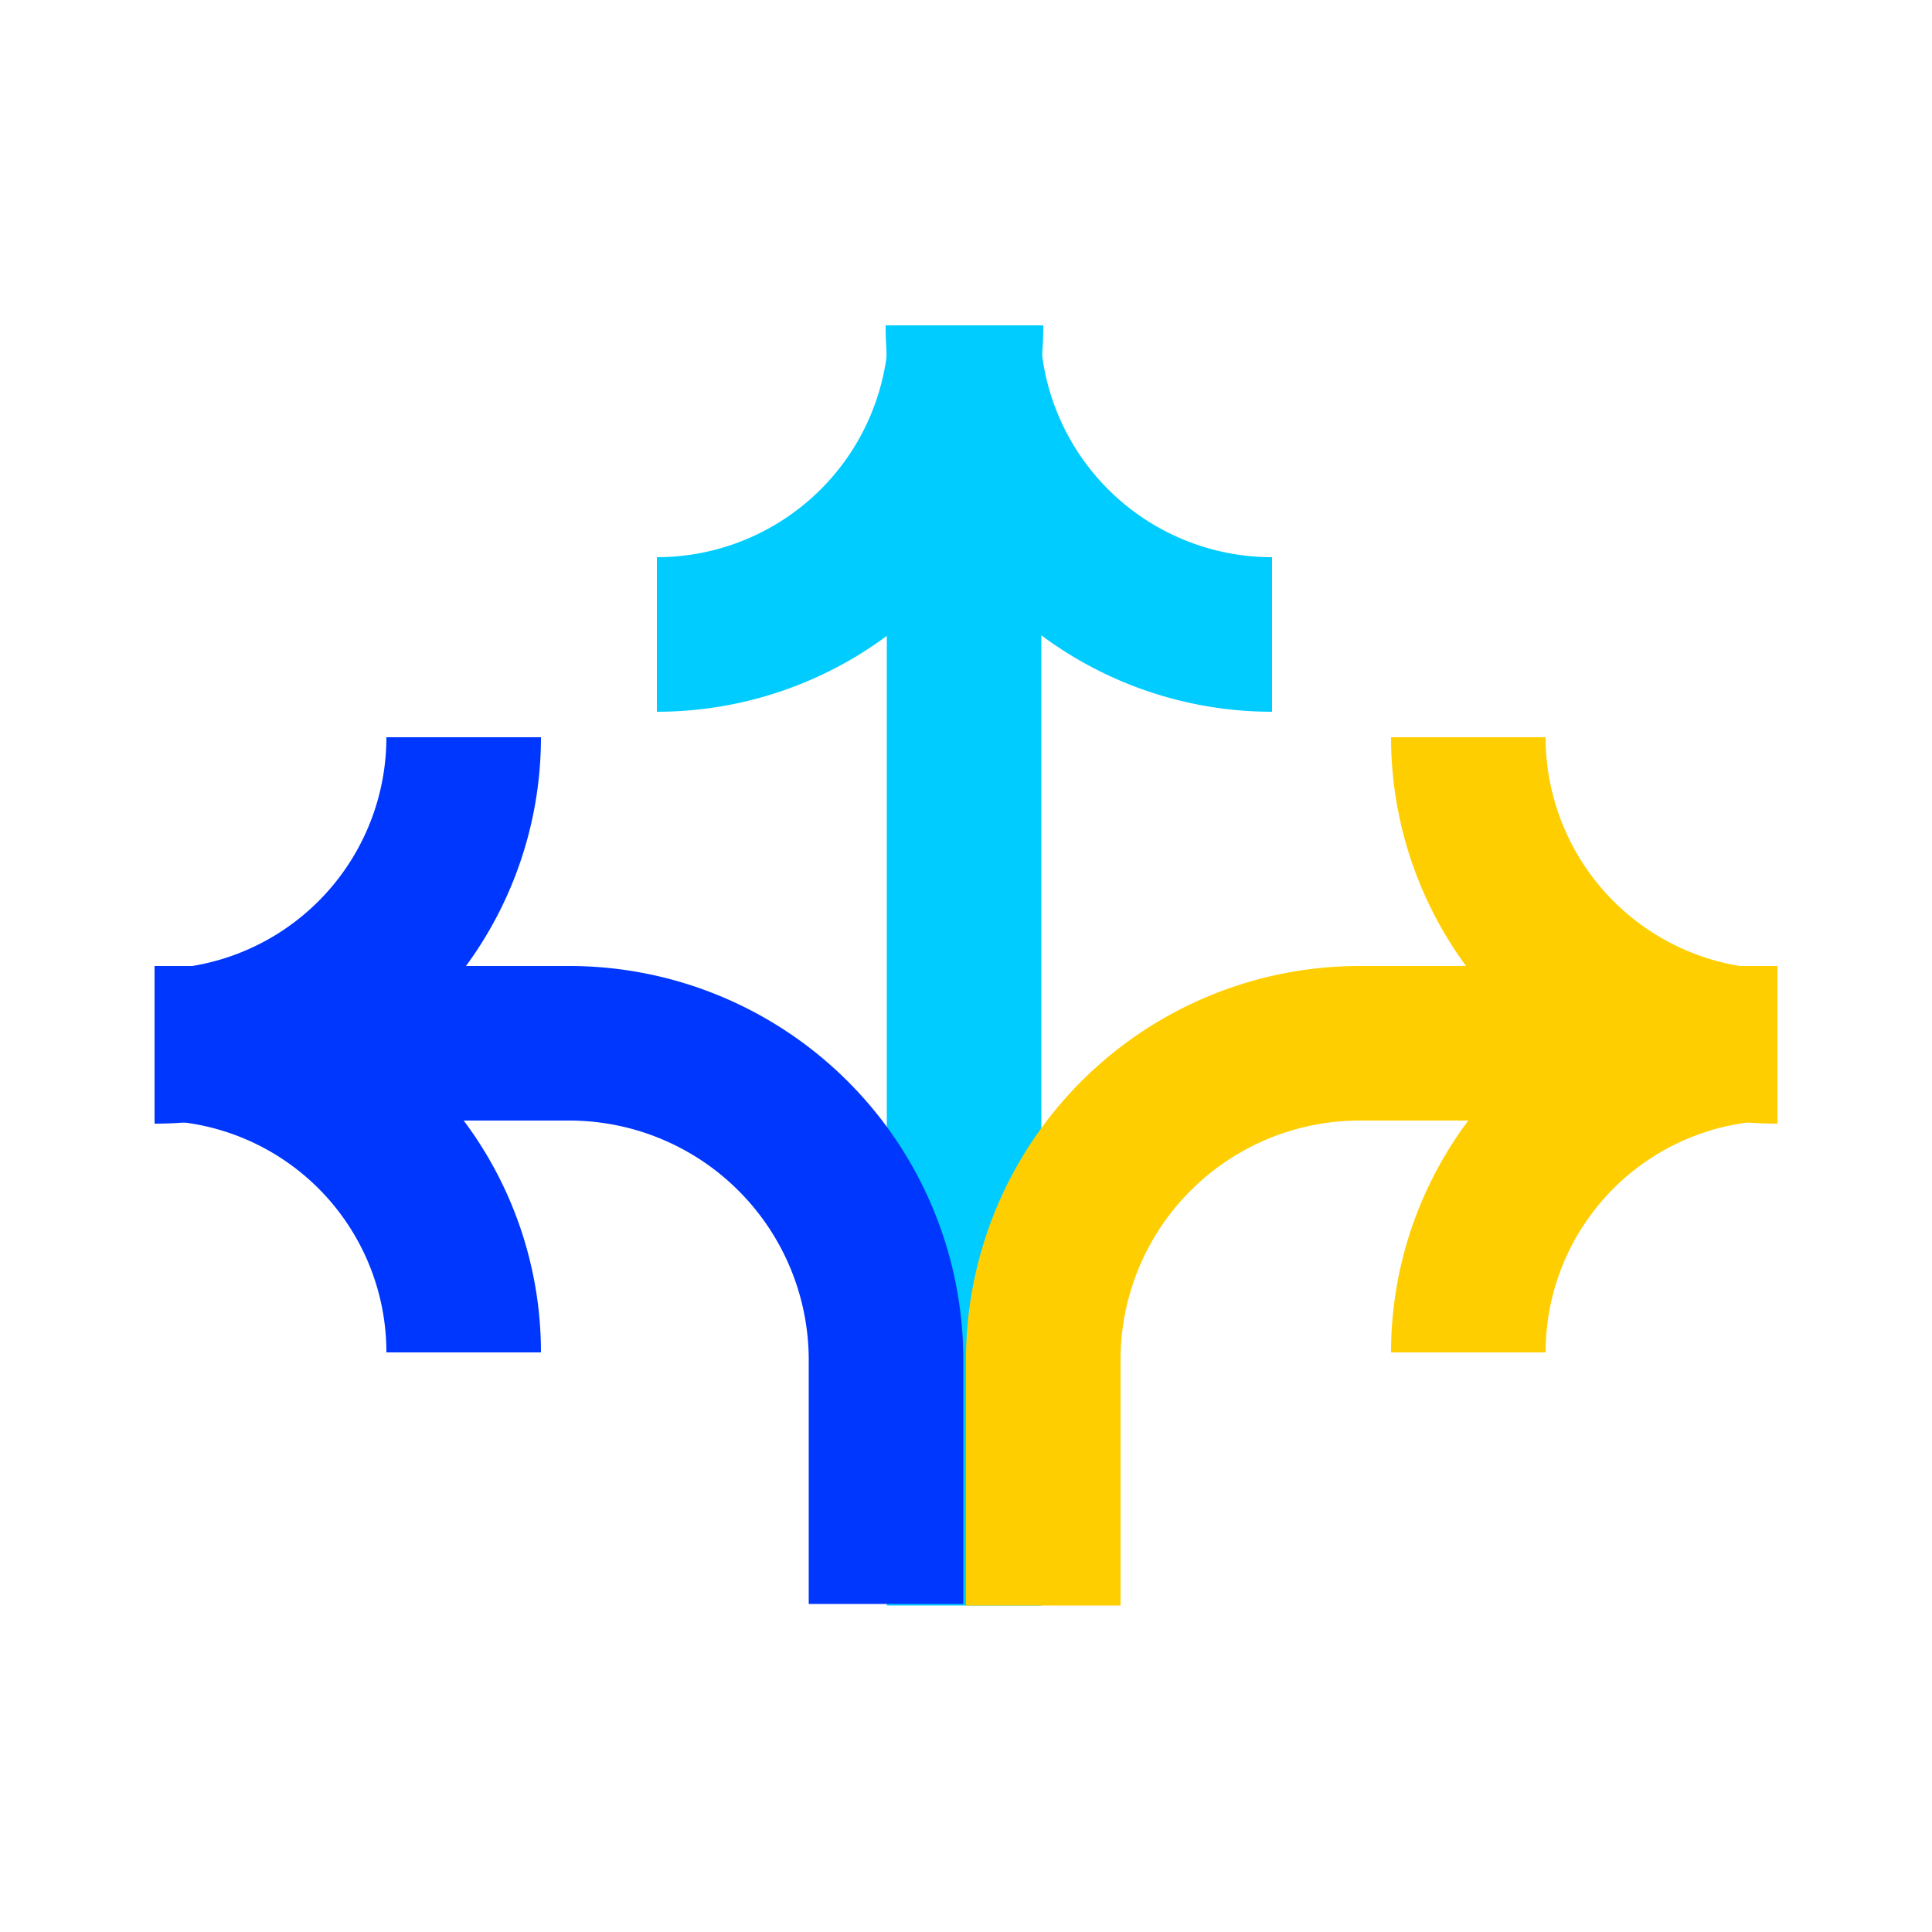
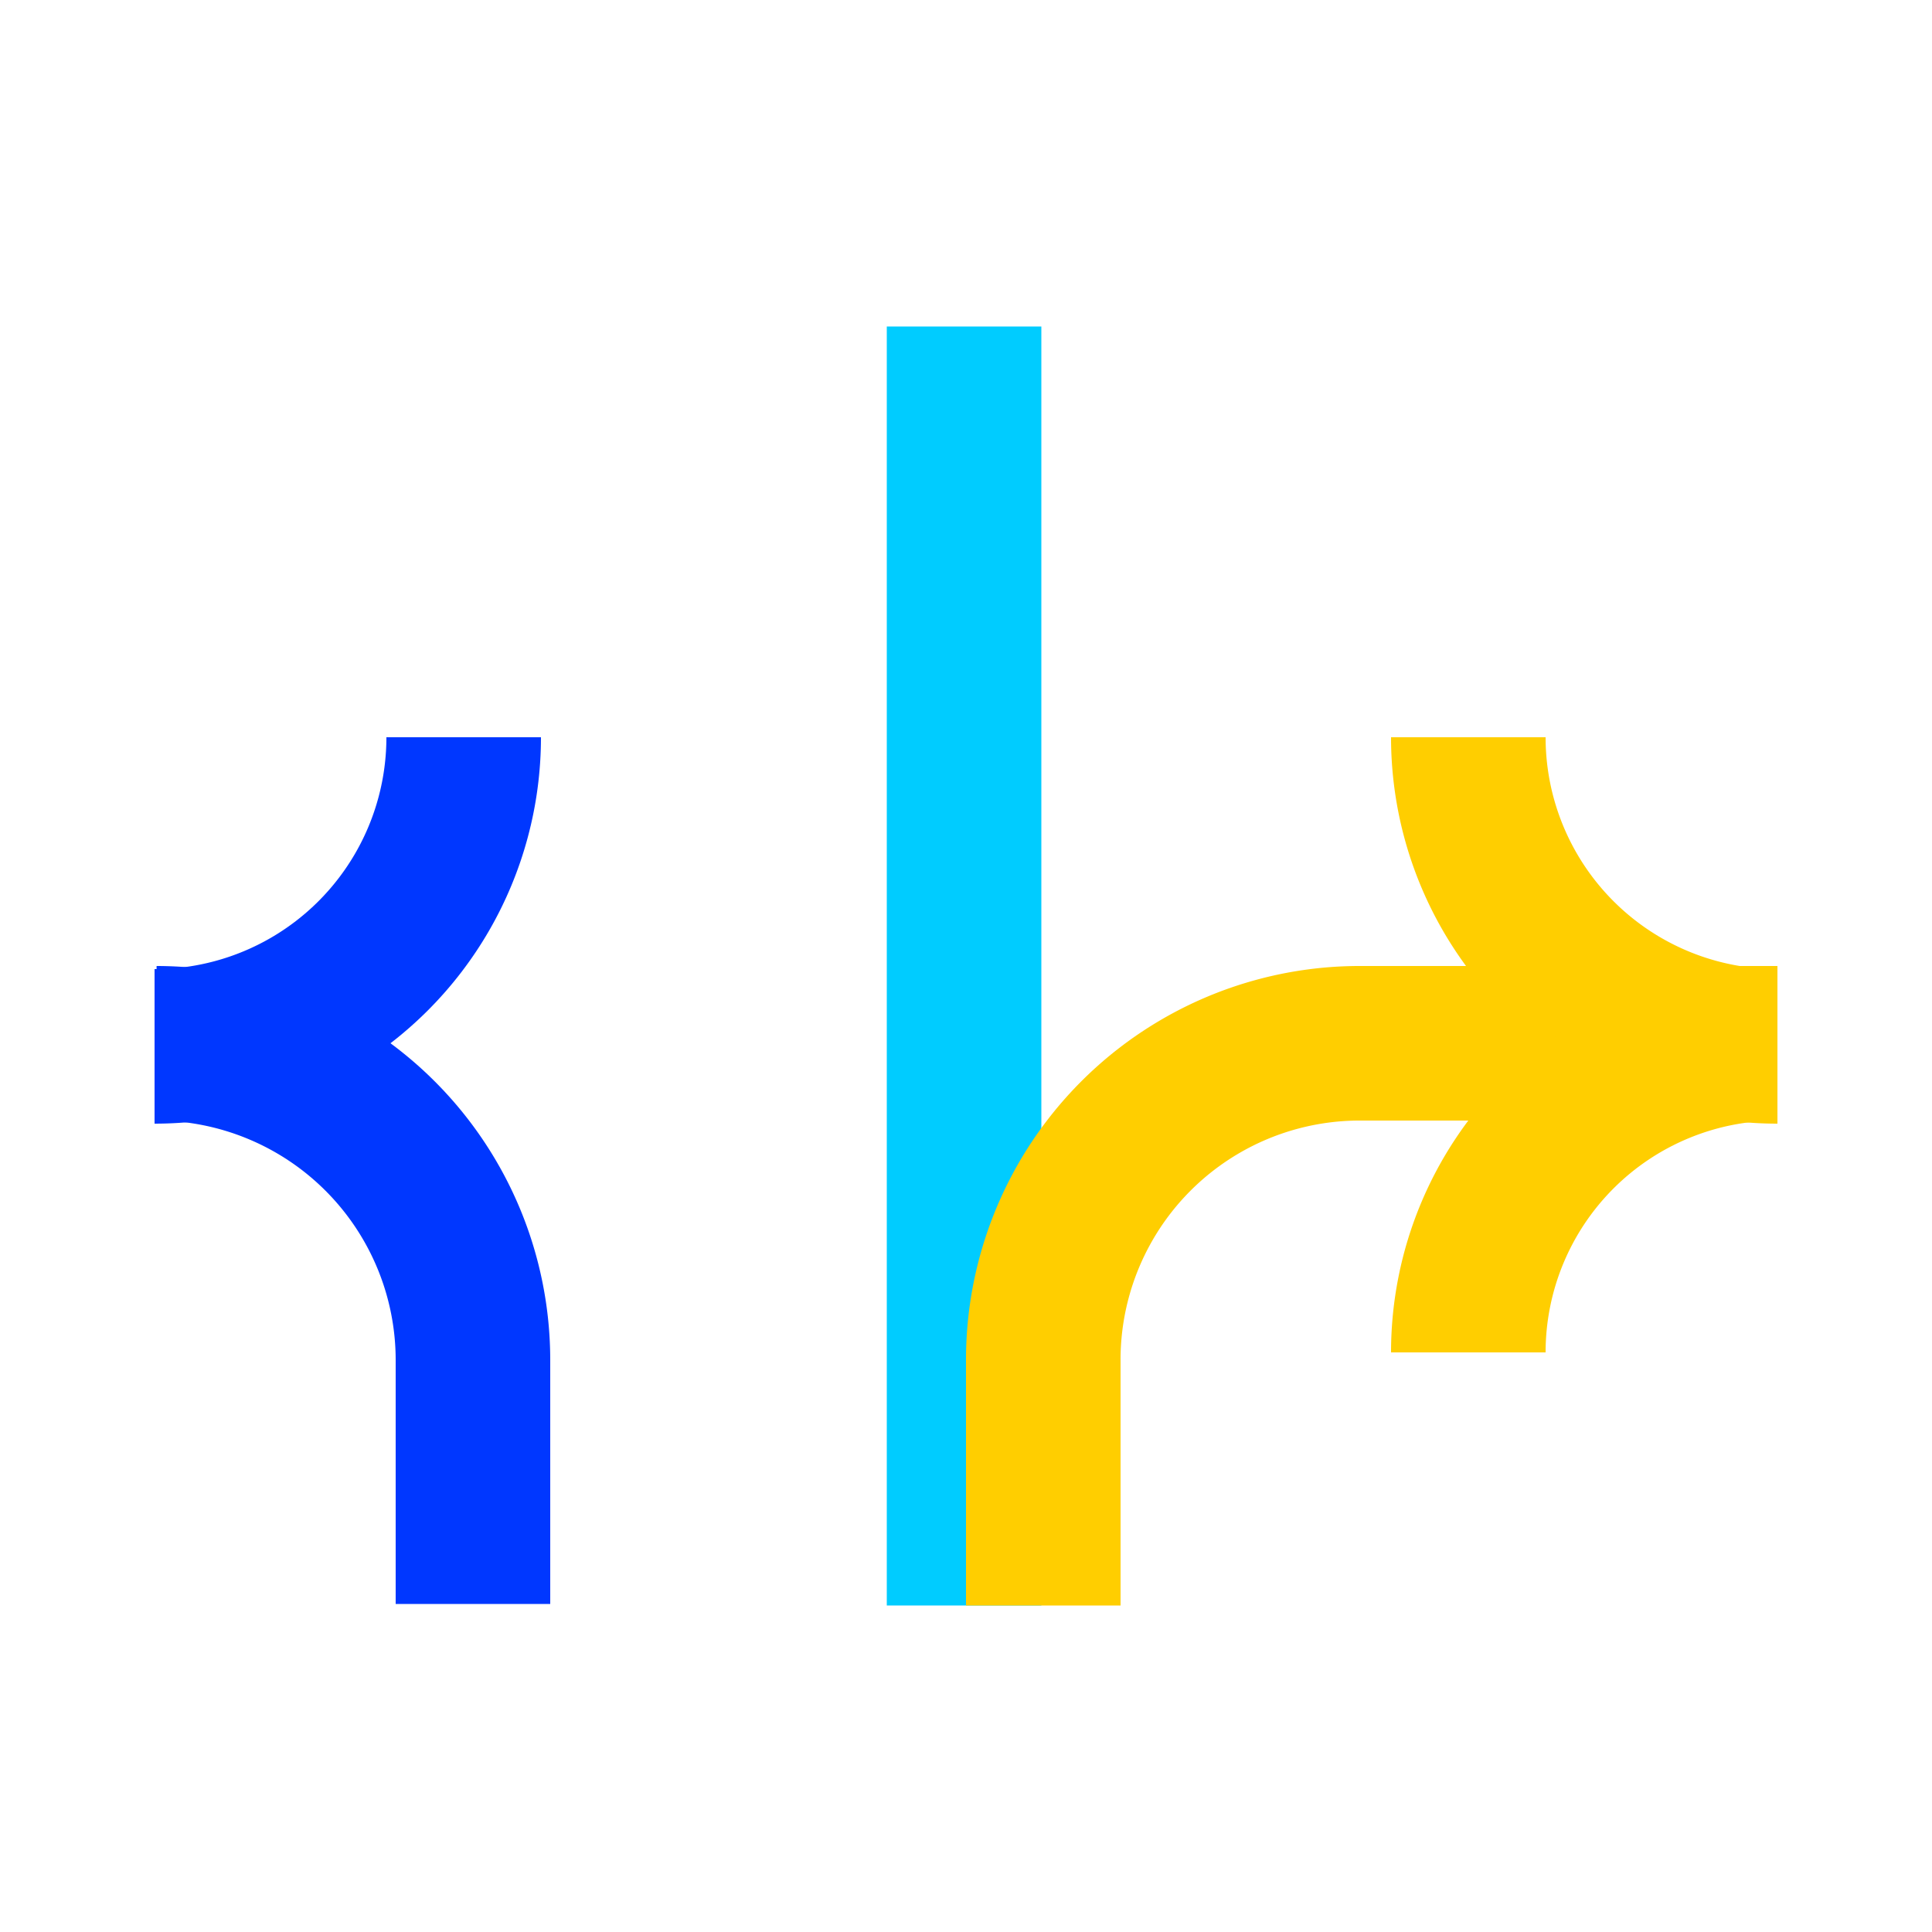
<svg xmlns="http://www.w3.org/2000/svg" viewBox="0 0 50 50">
  <g fill="none" stroke-miterlimit="10" stroke-width="4">
    <g stroke="#0cf">
-       <path d="m17 16.42a8 8 0 0 0 8-8" />
-       <path d="m32.92 16.42a8 8 0 0 1 -8-8" />
      <path d="m24.95 41.55v-33.1" />
    </g>
-     <path d="m4.05 27h10.69a8.2 8.2 0 0 1 8.19 8.2v6.31" stroke="#0037ff" />
+     <path d="m4.05 27a8.2 8.2 0 0 1 8.19 8.2v6.31" stroke="#0037ff" />
    <path d="m12 19.08a8 8 0 0 1 -8 8" stroke="#0037ff" />
-     <path d="m12 35a8 8 0 0 0 -8-8" stroke="#0037ff" />
    <path d="m46 27h-10.85a8.19 8.19 0 0 0 -8.15 8.24v6.31" stroke="#ffce00" />
    <path d="m38 19.08a8 8 0 0 0 8 8" stroke="#ffce00" />
    <path d="m38 35a8 8 0 0 1 8-8" stroke="#ffce00" />
  </g>
</svg>